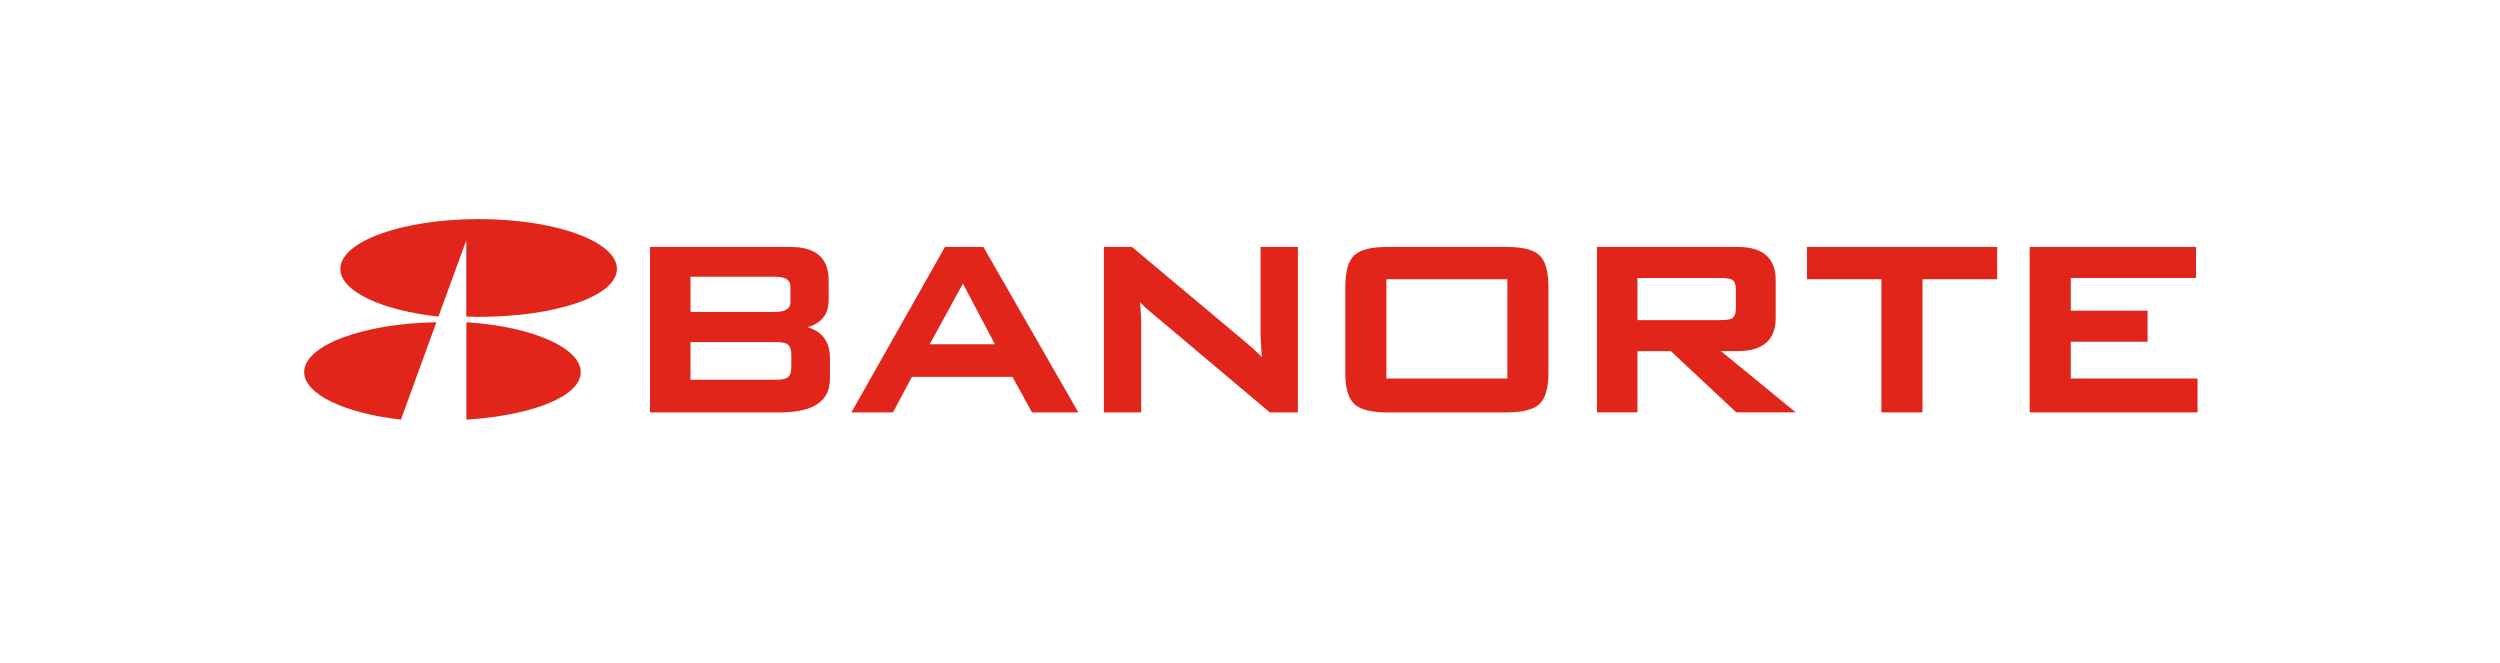
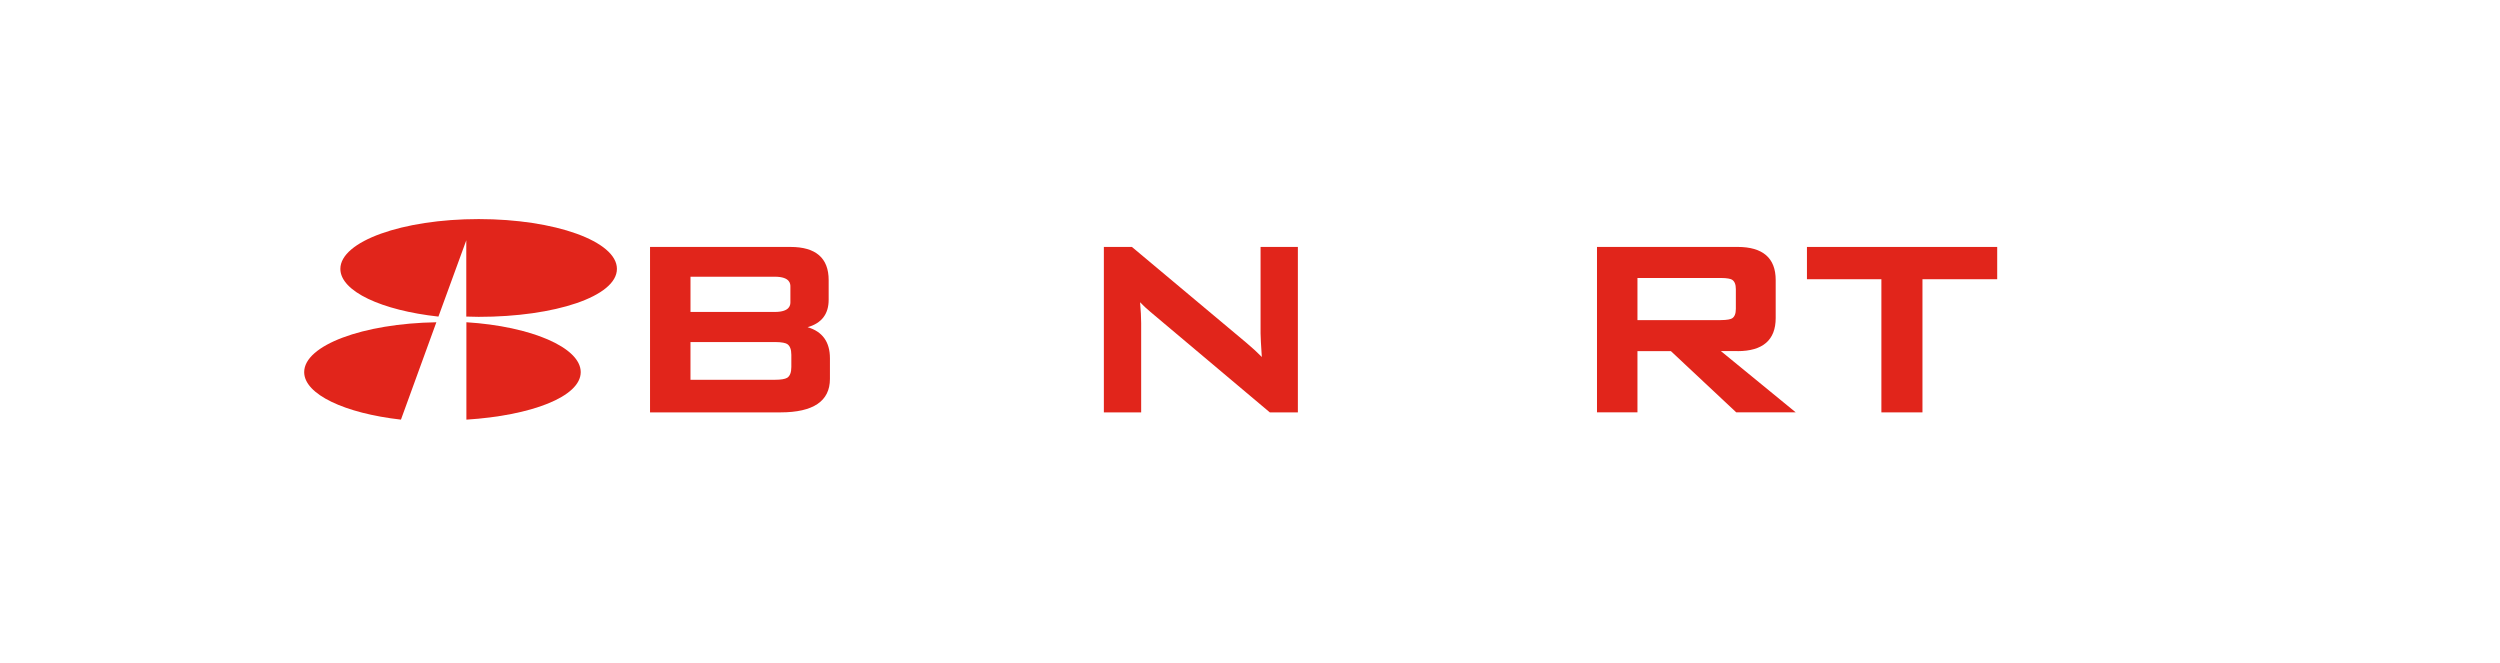
<svg xmlns="http://www.w3.org/2000/svg" id="Capa_2" data-name="Capa 2" viewBox="0 0 1417.32 376">
  <defs>
    <style>
      .cls-1 {
        fill: #e1251b;
        stroke-width: 0px;
      }
    </style>
  </defs>
  <g>
    <path class="cls-1" d="M448.1,171.23c0,1.39,0,5.62-8.82,5.62h-47.82v-19.97h47.82c8.82,0,8.82,4.23,8.82,5.63v8.72ZM391.45,193.91h47.82c4.19,0,6.12.61,6.96,1.1,1.59.99,2.4,3.06,2.4,6.13v6.94c0,3.07-.81,5.13-2.37,6.11-1.26.74-3.62,1.12-6.99,1.12h-47.82v-21.4ZM457.86,185.49c7.92-2.24,11.93-7.44,11.93-15.51v-11.21c0-12.46-7.27-18.77-21.61-18.77h-79.66v93.79h73.96c18.6,0,28.03-6.38,28.03-18.94v-11.75c0-9.23-4.25-15.14-12.65-17.6" />
-     <path class="cls-1" d="M564.08,195.19h-37.02l18.84-34.4,18.18,34.4ZM557.51,140h-21.77l-53.07,93.79h23.6l10.68-20.12h57.07l11.04,20.12h26.27l-53.53-93.3-.27-.49Z" />
    <path class="cls-1" d="M714.66,189.21c0,1.83.24,6.26.7,13.18-2.26-2.35-5.19-5.04-8.74-8.04l-64.63-54.13-.27-.22h-15.91v93.79h21.15v-50.64c0-3.17-.21-7.14-.62-11.8,1.78,1.87,3.72,3.68,5.81,5.42l67.47,56.79.27.23h15.91v-93.79h-21.15v49.21Z" />
-     <path class="cls-1" d="M854.56,214.6h-68.57v-56.29h68.57v56.29ZM854.1,140h-67.65c-9.12,0-15.21,1.54-18.63,4.71-3.44,3.19-5.12,9.07-5.12,17.97v48.43c0,8.91,1.68,14.8,5.12,17.97,3.42,3.17,9.51,4.71,18.63,4.71h67.65c9.12,0,15.21-1.54,18.63-4.71,3.44-3.18,5.12-9.06,5.12-17.97v-48.43c0-8.91-1.68-14.78-5.12-17.97-3.42-3.17-9.51-4.71-18.63-4.71" />
    <path class="cls-1" d="M928.32,157.59h47.1c3.91,0,5.69.52,6.45.94,1.5.9,2.23,2.68,2.23,5.44v11.12c0,2.77-.73,4.55-2.19,5.43-.8.43-2.57.96-6.49.96h-47.1v-23.89ZM985.06,199.07c14.36,0,21.63-6.32,21.63-18.77v-21.54c0-12.46-7.27-18.77-21.63-18.77h-79.68v93.79h22.94v-34.72h18.95l36.77,34.45.28.26h33.72l-42.41-34.72h9.43Z" />
    <polygon class="cls-1" points="1024.41 158.3 1066.61 158.3 1066.61 233.79 1089.9 233.79 1089.9 158.3 1132.27 158.3 1132.27 140 1024.41 140 1024.41 158.3" />
-     <polygon class="cls-1" points="1173.98 214.59 1173.98 193.73 1217.54 193.73 1217.54 176.14 1173.98 176.14 1173.98 157.59 1244.96 157.59 1244.96 140 1150.69 140 1150.69 233.79 1245.85 233.79 1245.85 214.59 1173.98 214.59" />
  </g>
  <g>
    <path class="cls-1" d="M248.56,179.48l15.79-43.24v43.23c2.32.07,4.68.16,7.04.16,43.26,0,78.36-11.59,78.36-27.2s-35.1-28.23-78.36-28.23-78.43,12.65-78.43,28.23c0,12.76,23.47,23.53,55.59,27.05h0Z" />
    <path class="cls-1" d="M247.39,182.7c-41.65.68-74.94,13.07-74.94,28.26,0,12.63,23.1,23.35,54.86,26.94l20.08-55.21h0Z" />
    <path class="cls-1" d="M264.41,182.68v55.23c36.81-2.32,64.82-13.02,64.82-26.94s-28-25.96-64.82-28.28h0Z" />
  </g>
</svg>